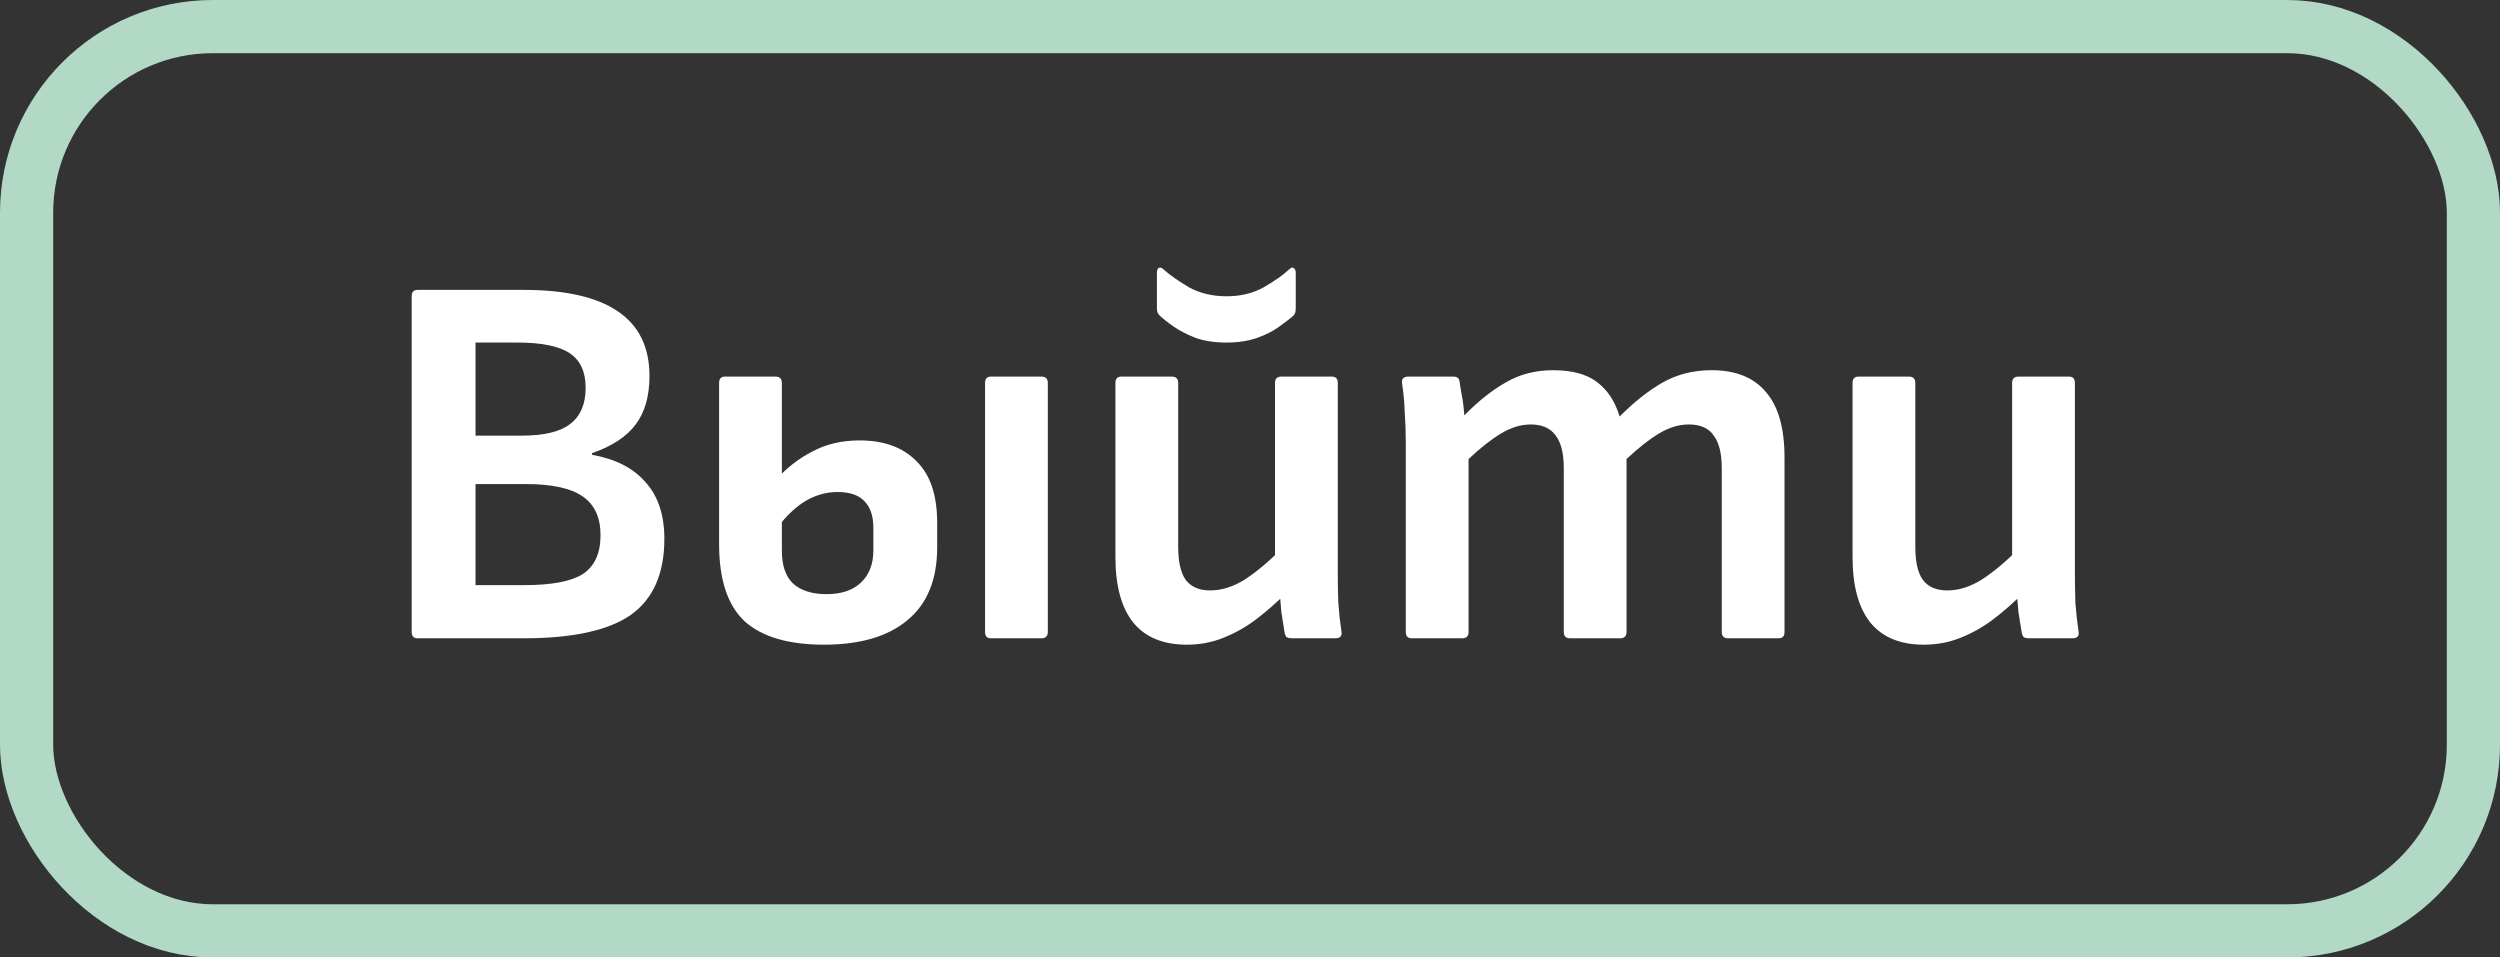
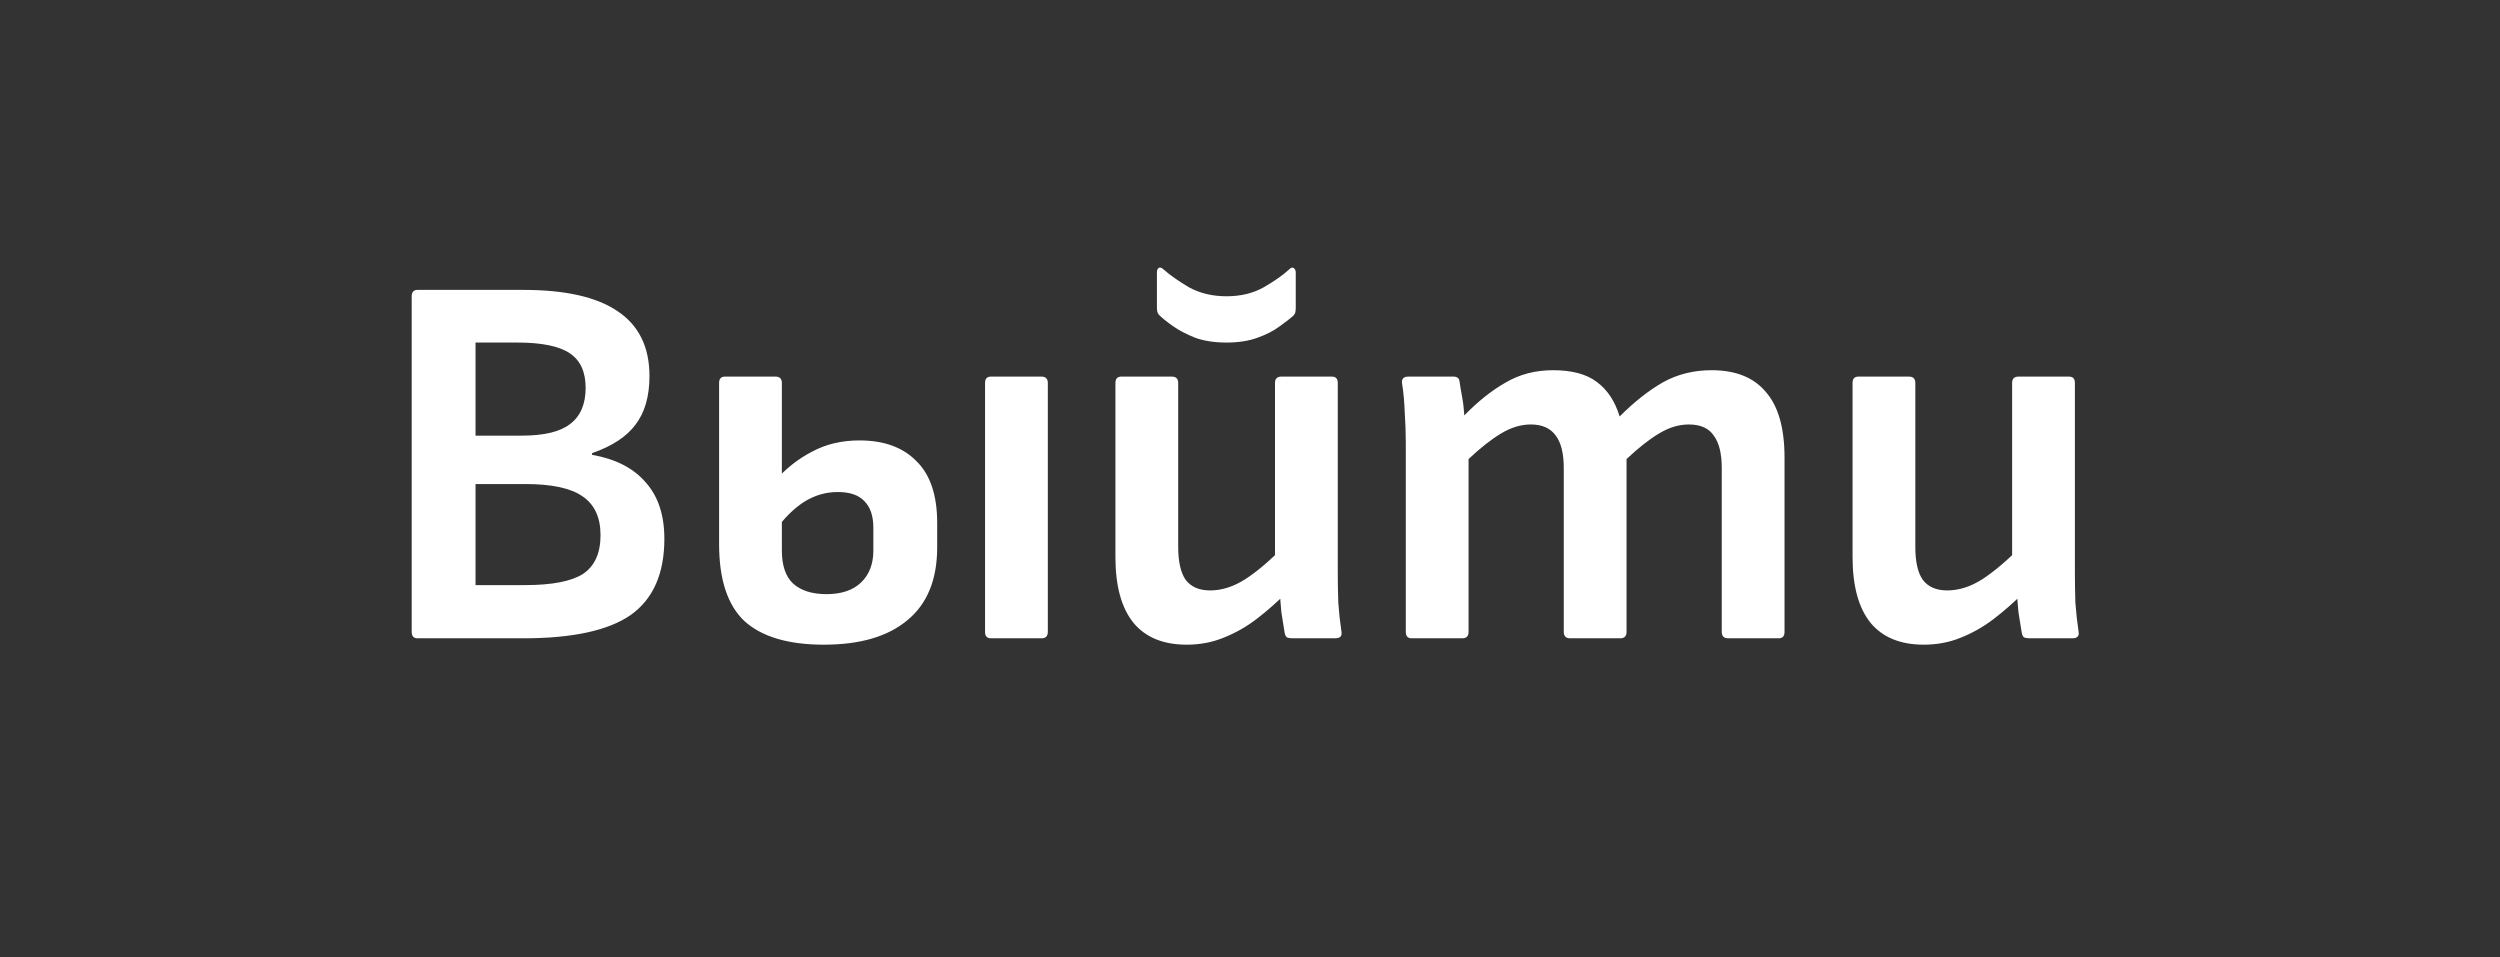
<svg xmlns="http://www.w3.org/2000/svg" width="47" height="18" viewBox="0 0 47 18" fill="none">
  <rect x="0" y="0" width="47" height="18" fill="#333333" stroke="none" />
-   <path d="M7.85 12C7.777 12 7.74 11.96 7.74 11.88V5.57C7.74 5.49 7.777 5.45 7.85 5.45H9.84C10.627 5.45 11.217 5.583 11.61 5.85C12.01 6.117 12.21 6.523 12.21 7.07C12.21 7.45 12.123 7.753 11.95 7.98C11.783 8.207 11.51 8.387 11.13 8.52V8.55C11.577 8.63 11.913 8.803 12.14 9.07C12.373 9.33 12.49 9.683 12.49 10.13C12.49 10.783 12.28 11.26 11.86 11.56C11.44 11.853 10.767 12 9.84 12H7.85ZM8.94 11H9.87C10.377 11 10.74 10.93 10.96 10.79C11.18 10.643 11.29 10.4 11.29 10.06C11.29 9.727 11.177 9.483 10.95 9.33C10.73 9.177 10.373 9.1 9.88 9.1H8.94V11ZM8.94 8.19H9.81C10.23 8.19 10.533 8.117 10.72 7.97C10.913 7.823 11.01 7.597 11.01 7.29C11.01 6.99 10.91 6.773 10.71 6.64C10.51 6.507 10.183 6.44 9.73 6.44H8.94V8.19ZM15.489 12.12C14.822 12.12 14.326 11.973 13.999 11.68C13.679 11.38 13.519 10.897 13.519 10.23V7.2C13.519 7.12 13.556 7.08 13.629 7.08H14.579C14.659 7.08 14.699 7.12 14.699 7.2V10.35C14.699 10.63 14.769 10.837 14.909 10.97C15.056 11.103 15.266 11.17 15.539 11.17C15.819 11.17 16.036 11.097 16.189 10.95C16.342 10.803 16.419 10.603 16.419 10.35V9.92C16.419 9.7 16.362 9.533 16.249 9.42C16.142 9.307 15.976 9.25 15.749 9.25C15.522 9.25 15.309 9.313 15.109 9.44C14.916 9.567 14.739 9.743 14.579 9.97L14.559 9.05C14.772 8.81 15.009 8.623 15.269 8.49C15.529 8.35 15.826 8.28 16.159 8.28C16.619 8.28 16.976 8.41 17.229 8.67C17.489 8.923 17.619 9.31 17.619 9.83V10.29C17.619 10.897 17.432 11.353 17.059 11.66C16.692 11.967 16.169 12.12 15.489 12.12ZM18.629 12C18.556 12 18.519 11.96 18.519 11.88V7.2C18.519 7.12 18.556 7.08 18.629 7.08H19.579C19.659 7.08 19.699 7.12 19.699 7.2V11.88C19.699 11.96 19.659 12 19.579 12H18.629ZM22.31 12.12C21.87 12.12 21.537 11.983 21.31 11.71C21.083 11.43 20.97 11.017 20.97 10.47V7.2C20.97 7.12 21.007 7.08 21.08 7.08H22.03C22.11 7.08 22.15 7.12 22.15 7.2V10.28C22.15 10.56 22.197 10.767 22.29 10.9C22.39 11.033 22.543 11.1 22.75 11.1C22.97 11.1 23.19 11.03 23.41 10.89C23.637 10.743 23.89 10.527 24.17 10.24L24.21 11.12C24.017 11.313 23.82 11.487 23.62 11.64C23.427 11.787 23.22 11.903 23 11.99C22.787 12.077 22.557 12.12 22.31 12.12ZM24.29 12C24.25 12 24.217 11.993 24.19 11.98C24.17 11.96 24.157 11.93 24.15 11.89C24.13 11.77 24.11 11.643 24.09 11.51C24.077 11.377 24.067 11.243 24.06 11.11L23.97 10.6V7.2C23.97 7.12 24.01 7.08 24.09 7.08H25.04C25.113 7.08 25.15 7.12 25.15 7.2V10.75C25.15 10.943 25.153 11.137 25.16 11.33C25.173 11.517 25.193 11.7 25.22 11.88C25.233 11.96 25.193 12 25.1 12H24.29ZM23.06 6.44C22.833 6.44 22.637 6.41 22.47 6.35C22.303 6.283 22.163 6.21 22.05 6.13C21.937 6.05 21.85 5.98 21.79 5.92C21.763 5.893 21.75 5.85 21.75 5.79V5.13C21.75 5.083 21.76 5.053 21.78 5.04C21.807 5.02 21.84 5.03 21.88 5.07C21.993 5.17 22.15 5.28 22.35 5.4C22.557 5.513 22.793 5.57 23.06 5.57C23.327 5.57 23.56 5.513 23.76 5.4C23.967 5.28 24.123 5.17 24.23 5.07C24.27 5.03 24.3 5.02 24.32 5.04C24.347 5.053 24.36 5.083 24.36 5.13V5.79C24.36 5.823 24.357 5.853 24.35 5.88C24.343 5.9 24.33 5.92 24.31 5.94C24.25 5.993 24.163 6.06 24.05 6.14C23.943 6.22 23.807 6.29 23.64 6.35C23.473 6.41 23.28 6.44 23.06 6.44ZM26.539 12C26.466 12 26.429 11.96 26.429 11.88V8.33C26.429 8.137 26.422 7.943 26.409 7.75C26.402 7.557 26.386 7.377 26.359 7.21C26.346 7.123 26.386 7.08 26.479 7.08H27.319C27.359 7.08 27.386 7.087 27.399 7.1C27.419 7.107 27.432 7.13 27.439 7.17C27.452 7.263 27.469 7.363 27.489 7.47C27.509 7.577 27.522 7.69 27.529 7.81C27.789 7.543 28.049 7.337 28.309 7.19C28.569 7.037 28.866 6.96 29.199 6.96C29.552 6.96 29.826 7.033 30.019 7.18C30.219 7.327 30.362 7.543 30.449 7.83C30.722 7.557 30.992 7.343 31.259 7.19C31.532 7.037 31.839 6.96 32.179 6.96C32.632 6.96 32.972 7.097 33.199 7.37C33.432 7.637 33.549 8.047 33.549 8.6V11.88C33.549 11.96 33.512 12 33.439 12H32.489C32.409 12 32.369 11.96 32.369 11.88V8.8C32.369 8.527 32.319 8.323 32.219 8.19C32.126 8.05 31.969 7.98 31.749 7.98C31.562 7.98 31.376 8.037 31.189 8.15C31.009 8.257 30.806 8.417 30.579 8.63V11.88C30.579 11.96 30.539 12 30.459 12H29.519C29.439 12 29.399 11.96 29.399 11.88V8.8C29.399 8.527 29.349 8.323 29.249 8.19C29.149 8.05 28.992 7.98 28.779 7.98C28.592 7.98 28.406 8.037 28.219 8.15C28.039 8.257 27.836 8.417 27.609 8.63V11.88C27.609 11.96 27.569 12 27.489 12H26.539ZM36.167 12.12C35.727 12.12 35.394 11.983 35.167 11.71C34.941 11.43 34.828 11.017 34.828 10.47V7.2C34.828 7.12 34.864 7.08 34.938 7.08H35.888C35.968 7.08 36.008 7.12 36.008 7.2V10.28C36.008 10.56 36.054 10.767 36.148 10.9C36.248 11.033 36.401 11.1 36.608 11.1C36.828 11.1 37.047 11.03 37.267 10.89C37.494 10.743 37.748 10.527 38.028 10.24L38.068 11.12C37.874 11.313 37.678 11.487 37.477 11.64C37.284 11.787 37.078 11.903 36.858 11.99C36.644 12.077 36.414 12.12 36.167 12.12ZM38.148 12C38.108 12 38.074 11.993 38.047 11.98C38.028 11.96 38.014 11.93 38.008 11.89C37.987 11.77 37.968 11.643 37.947 11.51C37.934 11.377 37.924 11.243 37.917 11.11L37.828 10.6V7.2C37.828 7.12 37.867 7.08 37.947 7.08H38.898C38.971 7.08 39.008 7.12 39.008 7.2V10.75C39.008 10.943 39.011 11.137 39.017 11.33C39.031 11.517 39.051 11.7 39.078 11.88C39.091 11.96 39.051 12 38.958 12H38.148Z" fill="white" />
-   <rect x="0.5" y="0.5" width="46" height="17" rx="3.5" stroke="#B2D8C6" />
+   <path d="M7.85 12C7.777 12 7.74 11.96 7.74 11.88V5.57C7.74 5.49 7.777 5.45 7.85 5.45H9.84C10.627 5.45 11.217 5.583 11.61 5.85C12.01 6.117 12.21 6.523 12.21 7.07C12.21 7.45 12.123 7.753 11.95 7.98C11.783 8.207 11.51 8.387 11.13 8.52V8.55C11.577 8.63 11.913 8.803 12.14 9.07C12.373 9.33 12.49 9.683 12.49 10.13C12.49 10.783 12.28 11.26 11.86 11.56C11.44 11.853 10.767 12 9.84 12H7.85ZM8.94 11H9.87C10.377 11 10.74 10.93 10.96 10.79C11.18 10.643 11.29 10.4 11.29 10.06C11.29 9.727 11.177 9.483 10.95 9.33C10.73 9.177 10.373 9.1 9.88 9.1H8.94ZM8.94 8.19H9.81C10.23 8.19 10.533 8.117 10.72 7.97C10.913 7.823 11.01 7.597 11.01 7.29C11.01 6.99 10.91 6.773 10.71 6.64C10.51 6.507 10.183 6.44 9.73 6.44H8.94V8.19ZM15.489 12.12C14.822 12.12 14.326 11.973 13.999 11.68C13.679 11.38 13.519 10.897 13.519 10.23V7.2C13.519 7.12 13.556 7.08 13.629 7.08H14.579C14.659 7.08 14.699 7.12 14.699 7.2V10.35C14.699 10.63 14.769 10.837 14.909 10.97C15.056 11.103 15.266 11.17 15.539 11.17C15.819 11.17 16.036 11.097 16.189 10.95C16.342 10.803 16.419 10.603 16.419 10.35V9.92C16.419 9.7 16.362 9.533 16.249 9.42C16.142 9.307 15.976 9.25 15.749 9.25C15.522 9.25 15.309 9.313 15.109 9.44C14.916 9.567 14.739 9.743 14.579 9.97L14.559 9.05C14.772 8.81 15.009 8.623 15.269 8.49C15.529 8.35 15.826 8.28 16.159 8.28C16.619 8.28 16.976 8.41 17.229 8.67C17.489 8.923 17.619 9.31 17.619 9.83V10.29C17.619 10.897 17.432 11.353 17.059 11.66C16.692 11.967 16.169 12.12 15.489 12.12ZM18.629 12C18.556 12 18.519 11.96 18.519 11.88V7.2C18.519 7.12 18.556 7.08 18.629 7.08H19.579C19.659 7.08 19.699 7.12 19.699 7.2V11.88C19.699 11.96 19.659 12 19.579 12H18.629ZM22.31 12.12C21.87 12.12 21.537 11.983 21.31 11.71C21.083 11.43 20.97 11.017 20.97 10.47V7.2C20.97 7.12 21.007 7.08 21.08 7.08H22.03C22.11 7.08 22.15 7.12 22.15 7.2V10.28C22.15 10.56 22.197 10.767 22.29 10.9C22.39 11.033 22.543 11.1 22.75 11.1C22.97 11.1 23.19 11.03 23.41 10.89C23.637 10.743 23.89 10.527 24.17 10.24L24.21 11.12C24.017 11.313 23.82 11.487 23.62 11.64C23.427 11.787 23.22 11.903 23 11.99C22.787 12.077 22.557 12.12 22.31 12.12ZM24.29 12C24.25 12 24.217 11.993 24.19 11.98C24.17 11.96 24.157 11.93 24.15 11.89C24.13 11.77 24.11 11.643 24.09 11.51C24.077 11.377 24.067 11.243 24.06 11.11L23.97 10.6V7.2C23.97 7.12 24.01 7.08 24.09 7.08H25.04C25.113 7.08 25.15 7.12 25.15 7.2V10.75C25.15 10.943 25.153 11.137 25.16 11.33C25.173 11.517 25.193 11.7 25.22 11.88C25.233 11.96 25.193 12 25.1 12H24.29ZM23.06 6.44C22.833 6.44 22.637 6.41 22.47 6.35C22.303 6.283 22.163 6.21 22.05 6.13C21.937 6.05 21.85 5.98 21.79 5.92C21.763 5.893 21.75 5.85 21.75 5.79V5.13C21.75 5.083 21.76 5.053 21.78 5.04C21.807 5.02 21.84 5.03 21.88 5.07C21.993 5.17 22.15 5.28 22.35 5.4C22.557 5.513 22.793 5.57 23.06 5.57C23.327 5.57 23.56 5.513 23.76 5.4C23.967 5.28 24.123 5.17 24.23 5.07C24.27 5.03 24.3 5.02 24.32 5.04C24.347 5.053 24.36 5.083 24.36 5.13V5.79C24.36 5.823 24.357 5.853 24.35 5.88C24.343 5.9 24.33 5.92 24.31 5.94C24.25 5.993 24.163 6.06 24.05 6.14C23.943 6.22 23.807 6.29 23.64 6.35C23.473 6.41 23.28 6.44 23.06 6.44ZM26.539 12C26.466 12 26.429 11.96 26.429 11.88V8.33C26.429 8.137 26.422 7.943 26.409 7.75C26.402 7.557 26.386 7.377 26.359 7.21C26.346 7.123 26.386 7.08 26.479 7.08H27.319C27.359 7.08 27.386 7.087 27.399 7.1C27.419 7.107 27.432 7.13 27.439 7.17C27.452 7.263 27.469 7.363 27.489 7.47C27.509 7.577 27.522 7.69 27.529 7.81C27.789 7.543 28.049 7.337 28.309 7.19C28.569 7.037 28.866 6.96 29.199 6.96C29.552 6.96 29.826 7.033 30.019 7.18C30.219 7.327 30.362 7.543 30.449 7.83C30.722 7.557 30.992 7.343 31.259 7.19C31.532 7.037 31.839 6.96 32.179 6.96C32.632 6.96 32.972 7.097 33.199 7.37C33.432 7.637 33.549 8.047 33.549 8.6V11.88C33.549 11.96 33.512 12 33.439 12H32.489C32.409 12 32.369 11.96 32.369 11.88V8.8C32.369 8.527 32.319 8.323 32.219 8.19C32.126 8.05 31.969 7.98 31.749 7.98C31.562 7.98 31.376 8.037 31.189 8.15C31.009 8.257 30.806 8.417 30.579 8.63V11.88C30.579 11.96 30.539 12 30.459 12H29.519C29.439 12 29.399 11.96 29.399 11.88V8.8C29.399 8.527 29.349 8.323 29.249 8.19C29.149 8.05 28.992 7.98 28.779 7.98C28.592 7.98 28.406 8.037 28.219 8.15C28.039 8.257 27.836 8.417 27.609 8.63V11.88C27.609 11.96 27.569 12 27.489 12H26.539ZM36.167 12.12C35.727 12.12 35.394 11.983 35.167 11.71C34.941 11.43 34.828 11.017 34.828 10.47V7.2C34.828 7.12 34.864 7.08 34.938 7.08H35.888C35.968 7.08 36.008 7.12 36.008 7.2V10.28C36.008 10.56 36.054 10.767 36.148 10.9C36.248 11.033 36.401 11.1 36.608 11.1C36.828 11.1 37.047 11.03 37.267 10.89C37.494 10.743 37.748 10.527 38.028 10.24L38.068 11.12C37.874 11.313 37.678 11.487 37.477 11.64C37.284 11.787 37.078 11.903 36.858 11.99C36.644 12.077 36.414 12.12 36.167 12.12ZM38.148 12C38.108 12 38.074 11.993 38.047 11.98C38.028 11.96 38.014 11.93 38.008 11.89C37.987 11.77 37.968 11.643 37.947 11.51C37.934 11.377 37.924 11.243 37.917 11.11L37.828 10.6V7.2C37.828 7.12 37.867 7.08 37.947 7.08H38.898C38.971 7.08 39.008 7.12 39.008 7.2V10.75C39.008 10.943 39.011 11.137 39.017 11.33C39.031 11.517 39.051 11.7 39.078 11.88C39.091 11.96 39.051 12 38.958 12H38.148Z" fill="white" />
</svg>